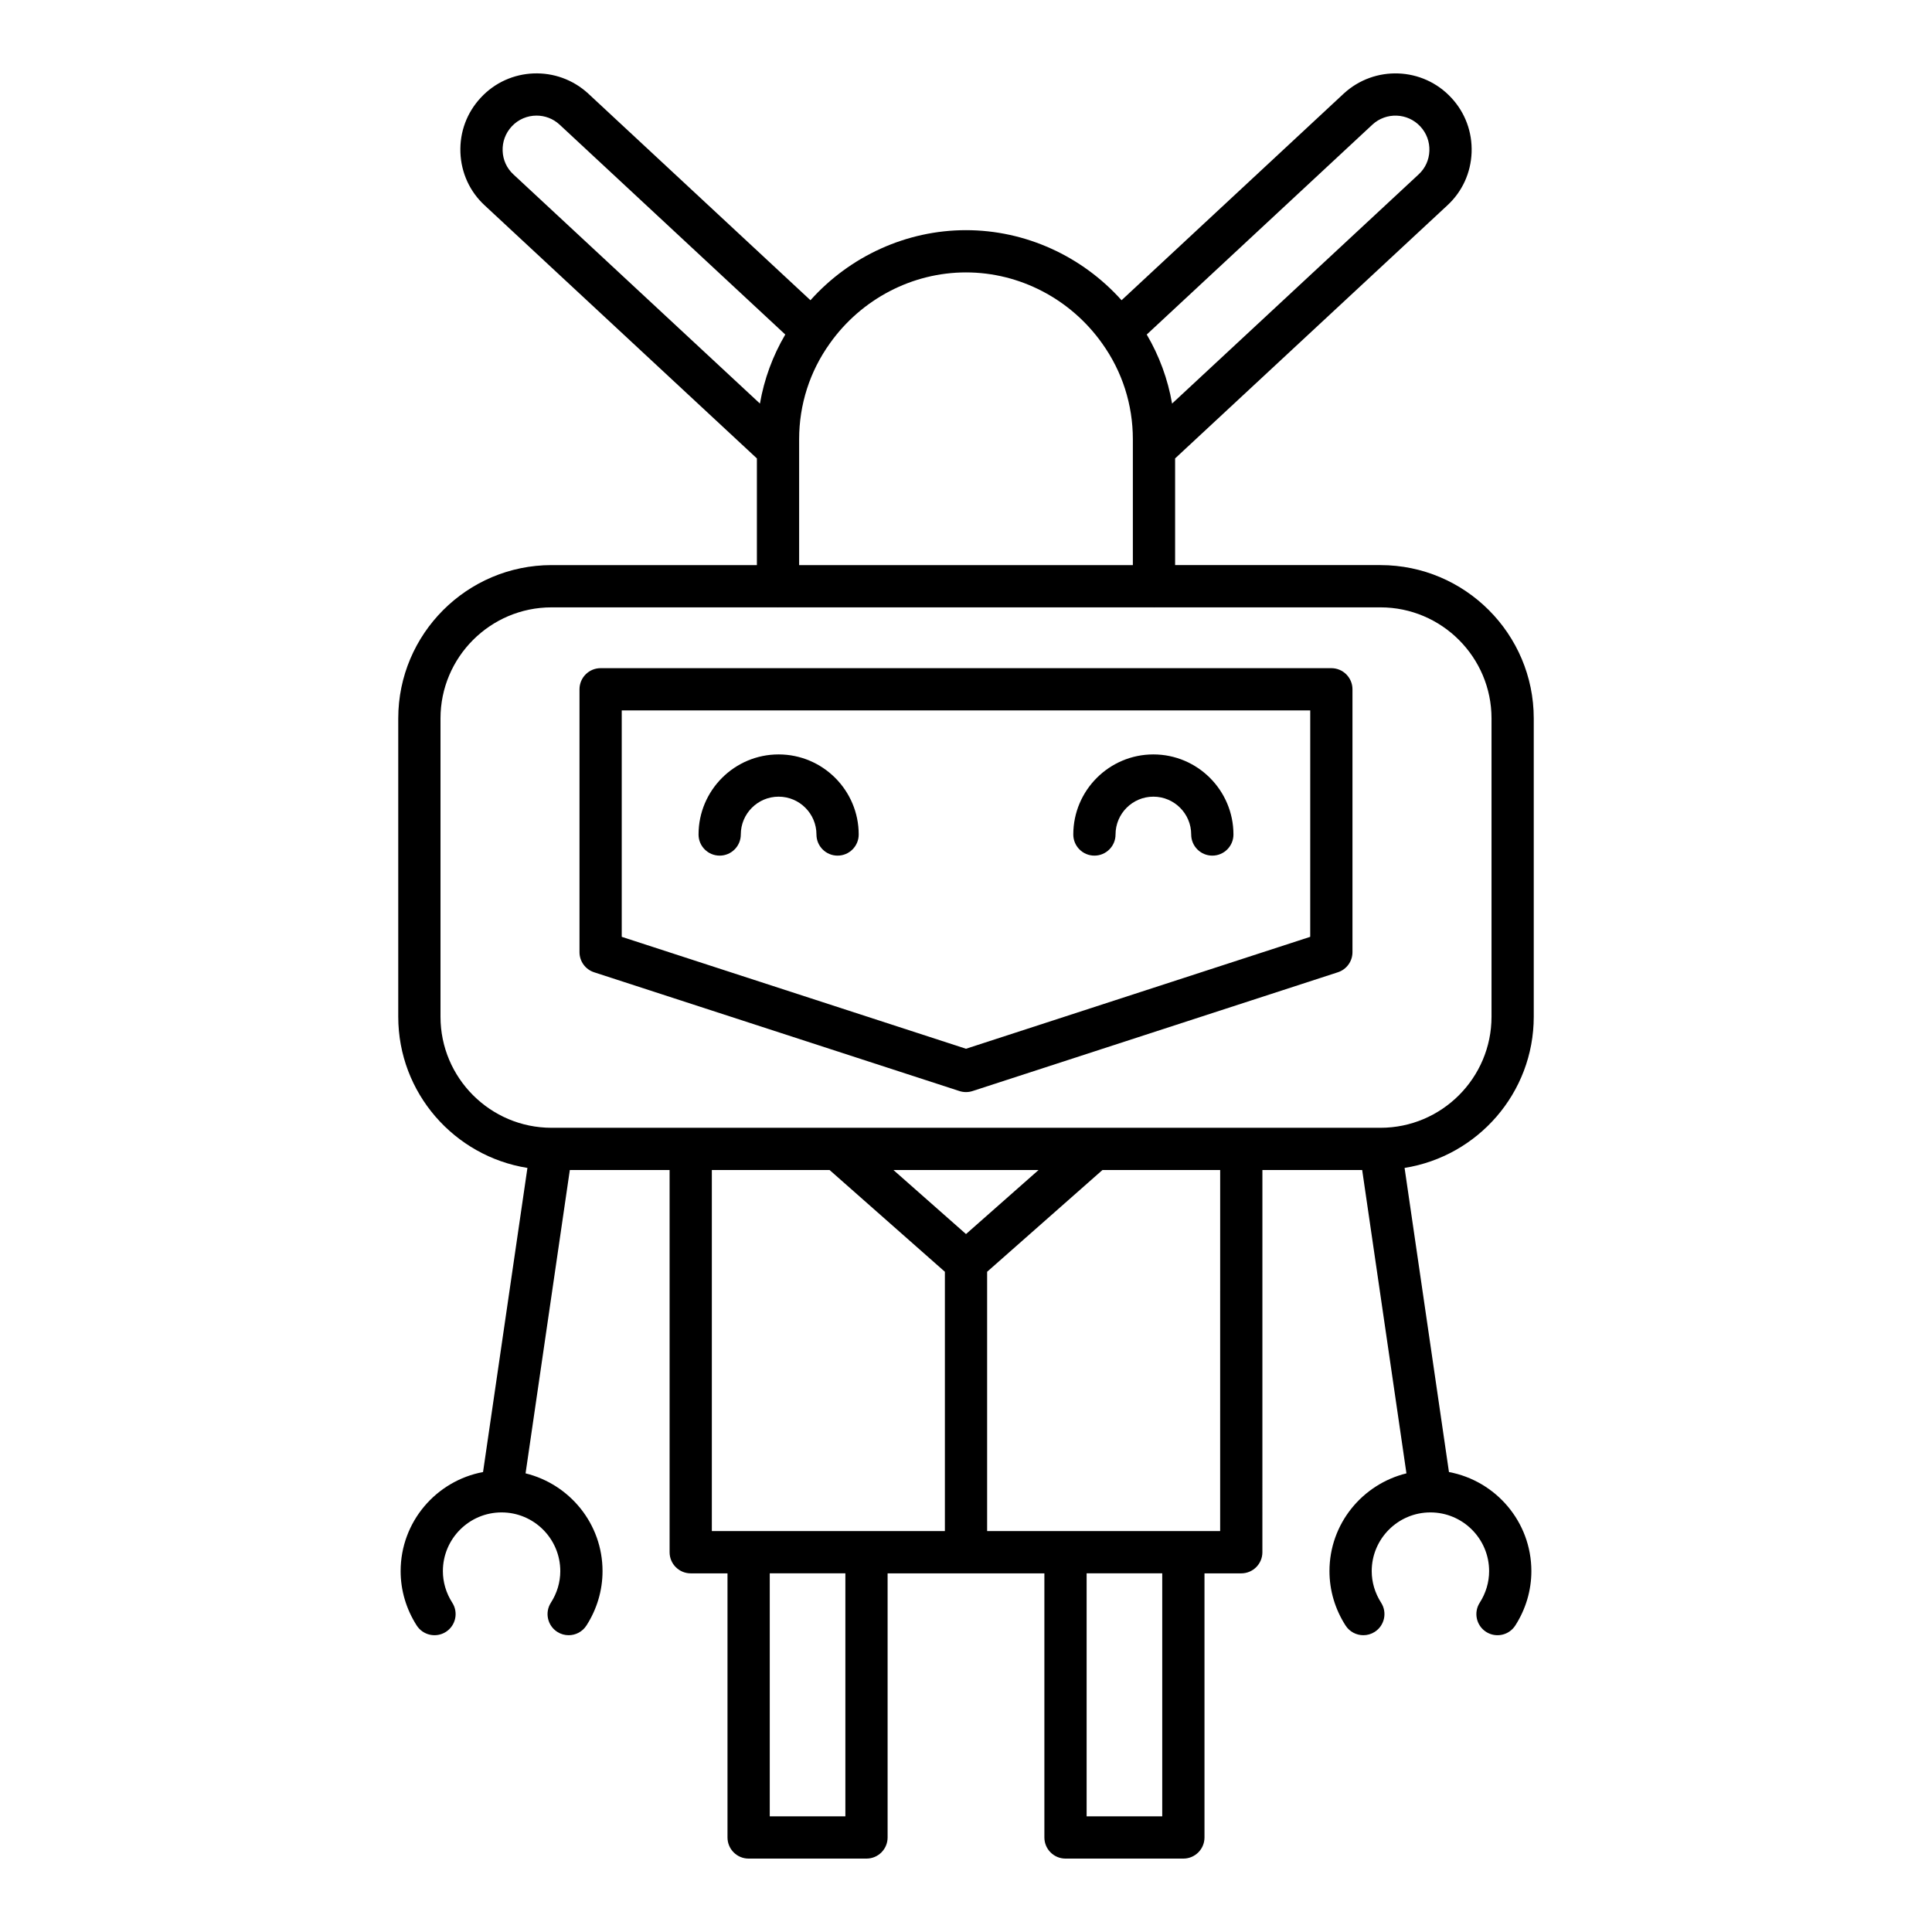
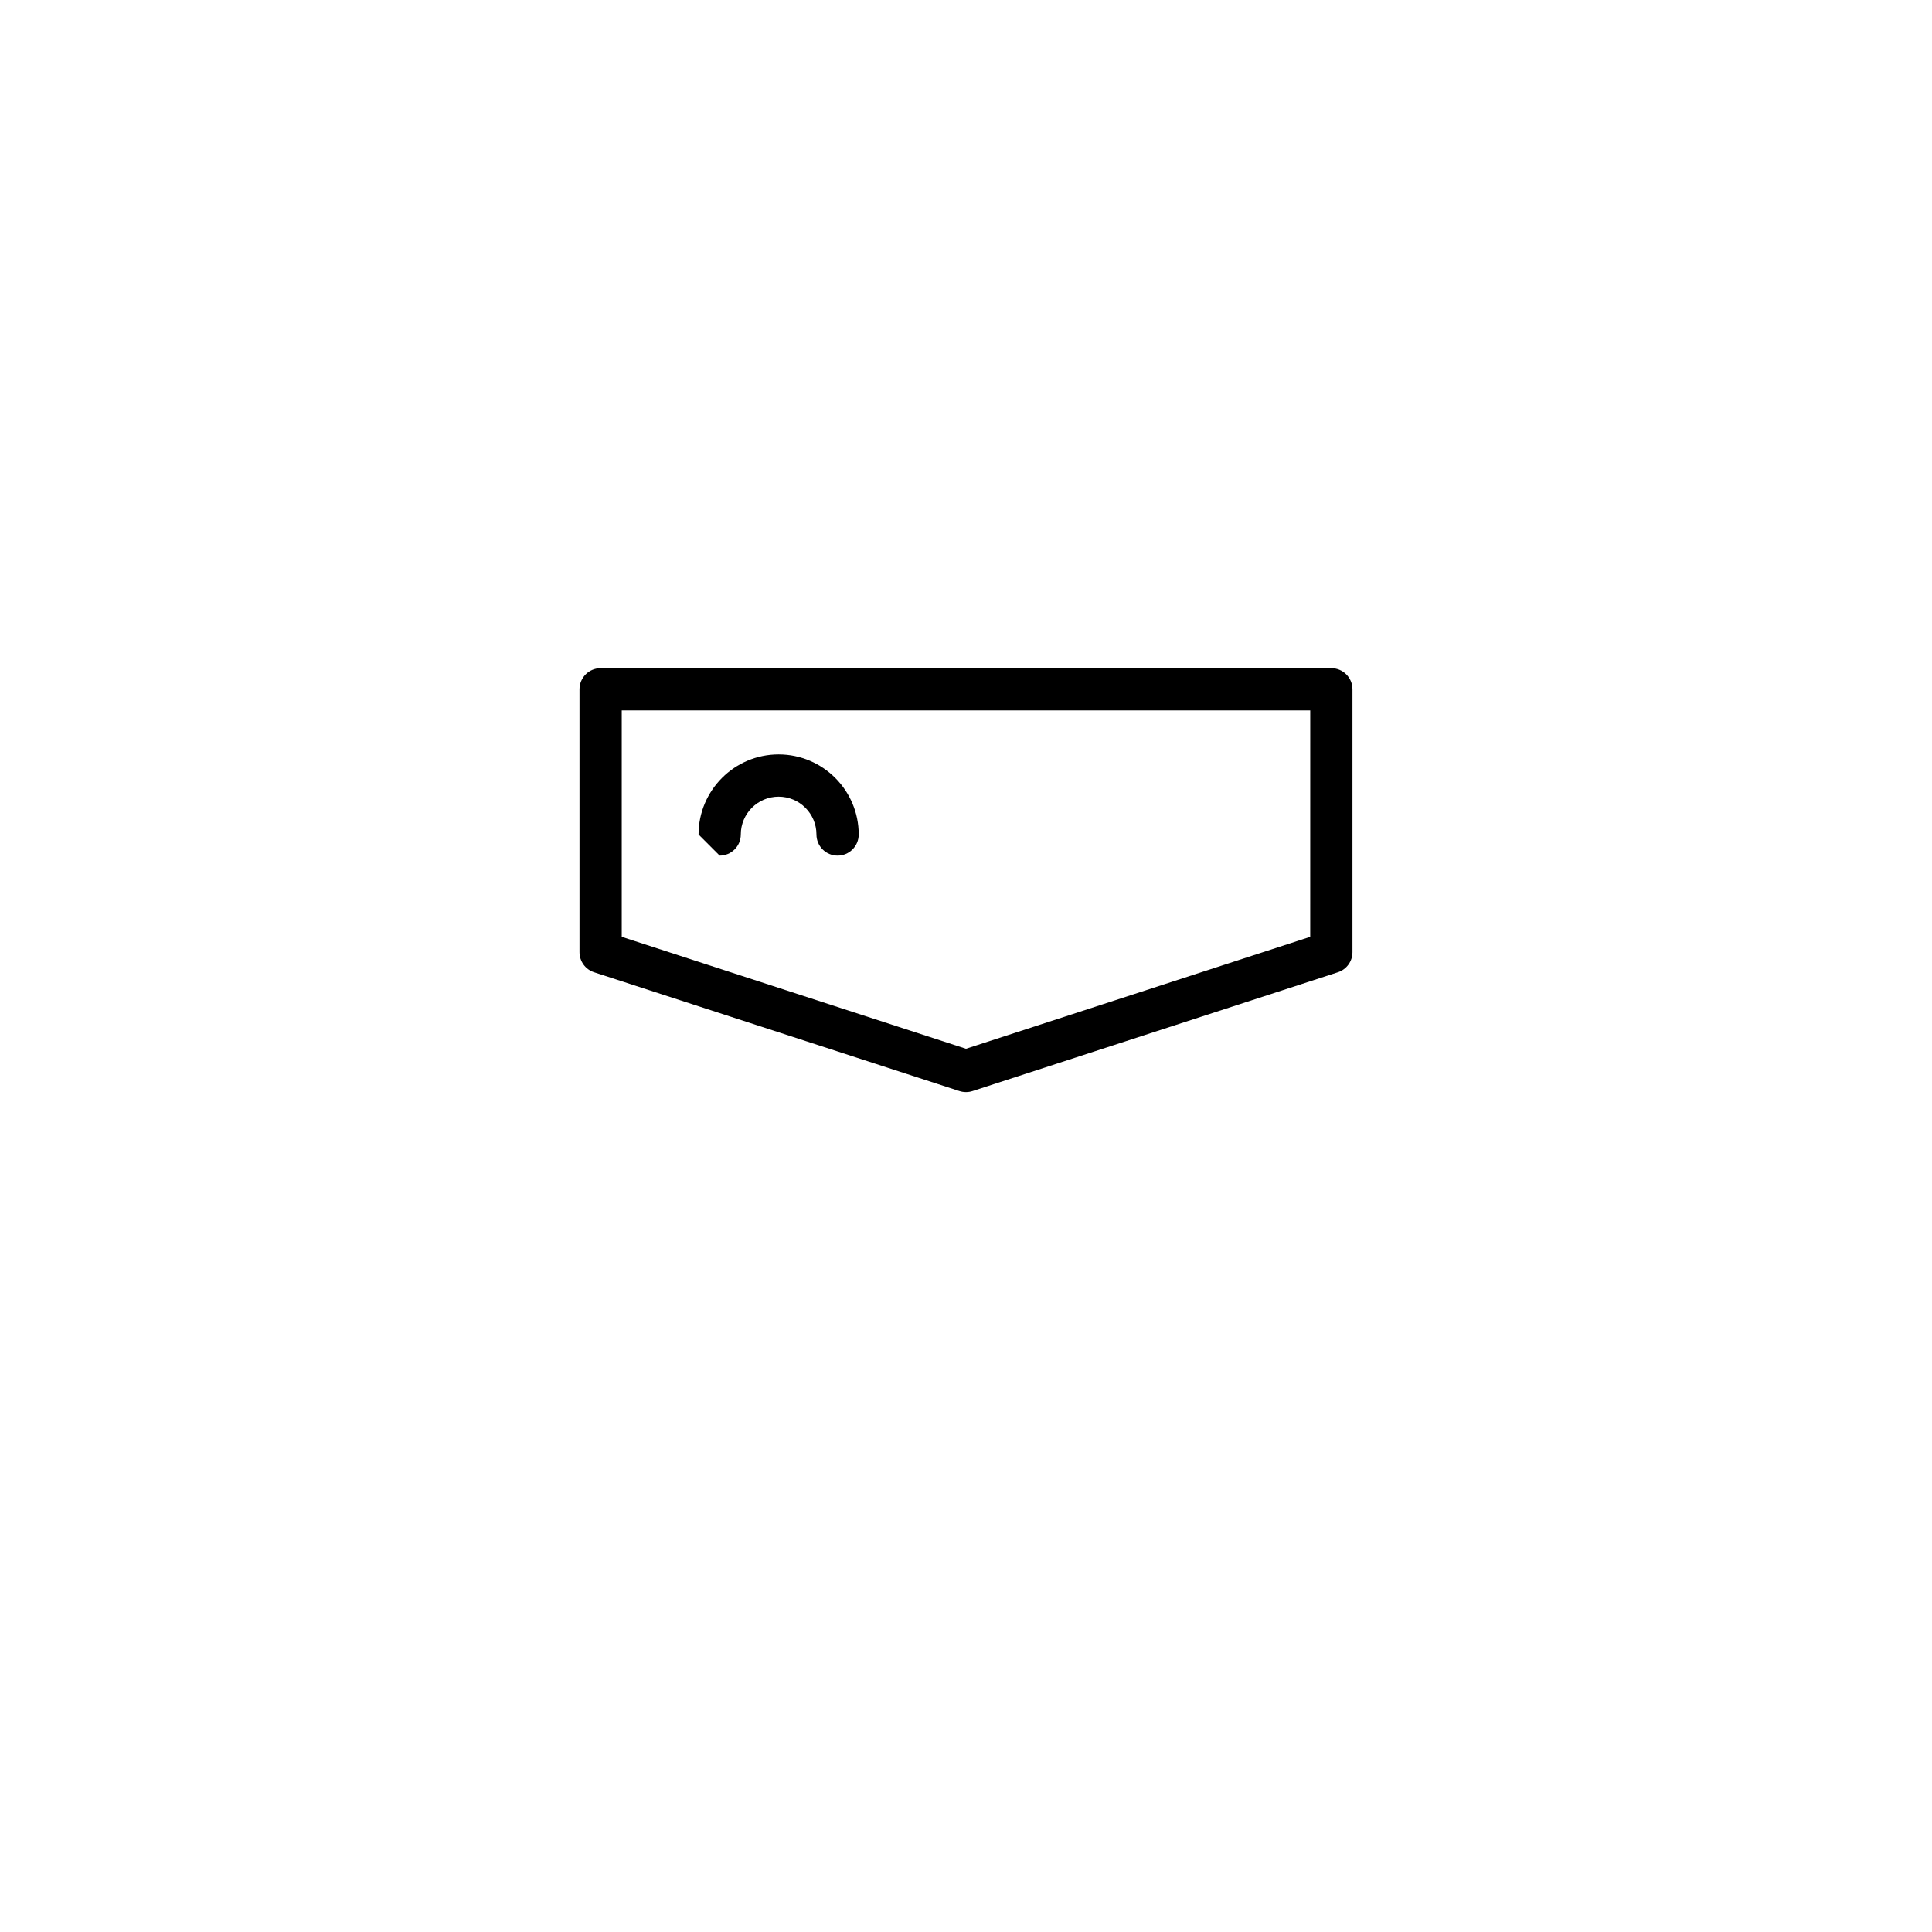
<svg xmlns="http://www.w3.org/2000/svg" fill="#000000" width="800px" height="800px" version="1.1" viewBox="144 144 512 512">
  <g>
-     <path d="m550.46 413.44v-79.055c0-22.402-18.227-40.629-40.629-40.629h-54.414v-28.273l72.16-67.074c3.938-3.637 6.211-8.613 6.414-14.004 0.199-5.418-1.715-10.574-5.379-14.496-7.547-8.168-20.332-8.656-28.527-1.09l-58.859 54.746c-10.5-11.715-25.484-18.57-41.223-18.57s-30.727 6.852-41.223 18.57l-58.875-54.754c-8.184-7.559-20.969-7.07-28.492 1.074-3.684 3.945-5.598 9.098-5.398 14.516 0.203 5.398 2.481 10.375 6.41 14.004l72.16 67.078v28.273h-54.414c-22.402 0-40.629 18.227-40.629 40.629v79.055c0 20.219 14.867 36.988 34.234 40.07l-11.762 80.594c-12.406 2.32-21.84 13.188-21.84 26.258 0 5.082 1.473 10.066 4.262 14.414 1.668 2.598 5.129 3.352 7.734 1.688 2.602-1.672 3.359-5.133 1.688-7.734-1.629-2.539-2.488-5.43-2.488-8.367 0-8.578 6.977-15.559 15.559-15.559 8.578 0 15.555 6.977 15.555 15.559 0 2.938-0.859 5.832-2.488 8.363-1.672 2.602-0.914 6.066 1.684 7.734 0.938 0.602 1.984 0.887 3.019 0.887 1.844 0 3.644-0.906 4.715-2.57 2.789-4.344 4.266-9.328 4.266-14.414 0-12.551-8.719-23.039-20.398-25.91l11.73-80.387h26.441v101.29c0 3.09 2.508 5.598 5.598 5.598h9.746v69.992c0 3.09 2.508 5.598 5.598 5.598h31.234c3.09 0 5.598-2.508 5.598-5.598v-69.992h41.547v69.992c0 3.09 2.508 5.598 5.598 5.598h31.234c3.09 0 5.598-2.508 5.598-5.598v-69.992h9.746c3.09 0 5.598-2.508 5.598-5.598l0.004-101.29h26.441l11.73 80.387c-11.68 2.871-20.398 13.355-20.398 25.91 0 5.086 1.473 10.074 4.266 14.414 1.07 1.664 2.871 2.57 4.715 2.57 1.035 0 2.082-0.285 3.019-0.887 2.598-1.672 3.356-5.133 1.684-7.734-1.625-2.535-2.488-5.426-2.488-8.363 0-8.578 6.977-15.559 15.555-15.559 8.578 0 15.559 6.977 15.559 15.559 0 2.938-0.859 5.828-2.488 8.367-1.672 2.602-0.914 6.066 1.688 7.734 2.598 1.664 6.062 0.918 7.734-1.688 2.789-4.348 4.262-9.332 4.262-14.414 0-13.07-9.434-23.938-21.84-26.258l-11.762-80.594c19.371-3.082 34.234-19.852 34.234-40.07zm-42.762-236.41c3.644-3.367 9.34-3.152 12.711 0.492 1.633 1.754 2.481 4.047 2.391 6.465-0.086 2.398-1.094 4.602-2.828 6.207-0.004 0.004-0.008 0.008-0.012 0.012l-65.348 60.746c-1.117-6.449-3.383-12.629-6.715-18.297zm-151.92 86.016v-2.633c0-9.18 2.812-17.965 8.137-25.402 0.004-0.004 0.004-0.008 0.004-0.012l0.004-0.004c8.363-11.773 21.852-18.805 36.074-18.805s27.711 7.031 36.074 18.805c0 0.004 0.004 0.004 0.004 0.004 0.004 0.004 0.004 0.012 0.008 0.012 5.324 7.438 8.137 16.223 8.137 25.402v33.344l-88.441 0.004zm-75.746-72.852c-1.734-1.605-2.742-3.809-2.828-6.207-0.09-2.418 0.762-4.711 2.41-6.484 1.762-1.906 4.164-2.867 6.578-2.867 2.184 0 4.375 0.789 6.098 2.383l59.816 55.633c-3.336 5.668-5.598 11.848-6.715 18.297zm88 435.15h-20.039v-64.395h20.039zm26.371-75.59h-61.758v-95.688h31.203l30.555 26.965zm-13.633-95.688h38.457l-19.227 16.973zm71.234 171.28h-20.039v-64.395h20.039zm15.348-75.59h-61.754v-68.723l30.555-26.961h31.203zm42.477-106.88h-219.66c-16.227 0-29.434-13.203-29.434-29.43v-79.055c0-16.227 13.203-29.434 29.434-29.434h59.902c0.039 0 0.07 0.023 0.109 0.023 0.039 0 0.07-0.02 0.109-0.023h99.426c0.039 0 0.07 0.023 0.109 0.023 0.039 0 0.07-0.02 0.109-0.023h59.902c16.227 0 29.434 13.203 29.434 29.434v79.055c-0.008 16.23-13.211 29.43-29.441 29.43z" />
    <path d="m496.82 321.07h-193.65c-3.09 0-5.598 2.508-5.598 5.598v69.668c0 2.426 1.562 4.574 3.867 5.324l96.824 31.48c0.566 0.184 1.148 0.273 1.734 0.273s1.168-0.09 1.73-0.273l96.824-31.48c2.309-0.75 3.867-2.898 3.867-5.324v-69.668c0-3.09-2.508-5.598-5.598-5.598zm-5.598 71.199-91.227 29.66-91.227-29.66v-60.004h182.46z" />
-     <path d="m334.72 370.75c3.09 0 5.598-2.508 5.598-5.598 0-5.531 4.496-10.027 10.023-10.027 5.531 0 10.027 4.496 10.027 10.027 0 3.09 2.508 5.598 5.598 5.598s5.598-2.508 5.598-5.598c0-11.703-9.52-21.223-21.223-21.223s-21.219 9.52-21.219 21.223c-0.004 3.09 2.504 5.598 5.598 5.598z" />
-     <path d="m434.03 370.75c3.09 0 5.598-2.508 5.598-5.598 0-5.531 4.496-10.027 10.027-10.027 5.527 0 10.023 4.496 10.023 10.027 0 3.09 2.508 5.598 5.598 5.598s5.598-2.508 5.598-5.598c0-11.703-9.516-21.223-21.219-21.223s-21.223 9.52-21.223 21.223c0 3.09 2.508 5.598 5.598 5.598z" />
+     <path d="m334.72 370.75c3.09 0 5.598-2.508 5.598-5.598 0-5.531 4.496-10.027 10.023-10.027 5.531 0 10.027 4.496 10.027 10.027 0 3.09 2.508 5.598 5.598 5.598s5.598-2.508 5.598-5.598c0-11.703-9.52-21.223-21.223-21.223s-21.219 9.52-21.219 21.223z" />
  </g>
</svg>